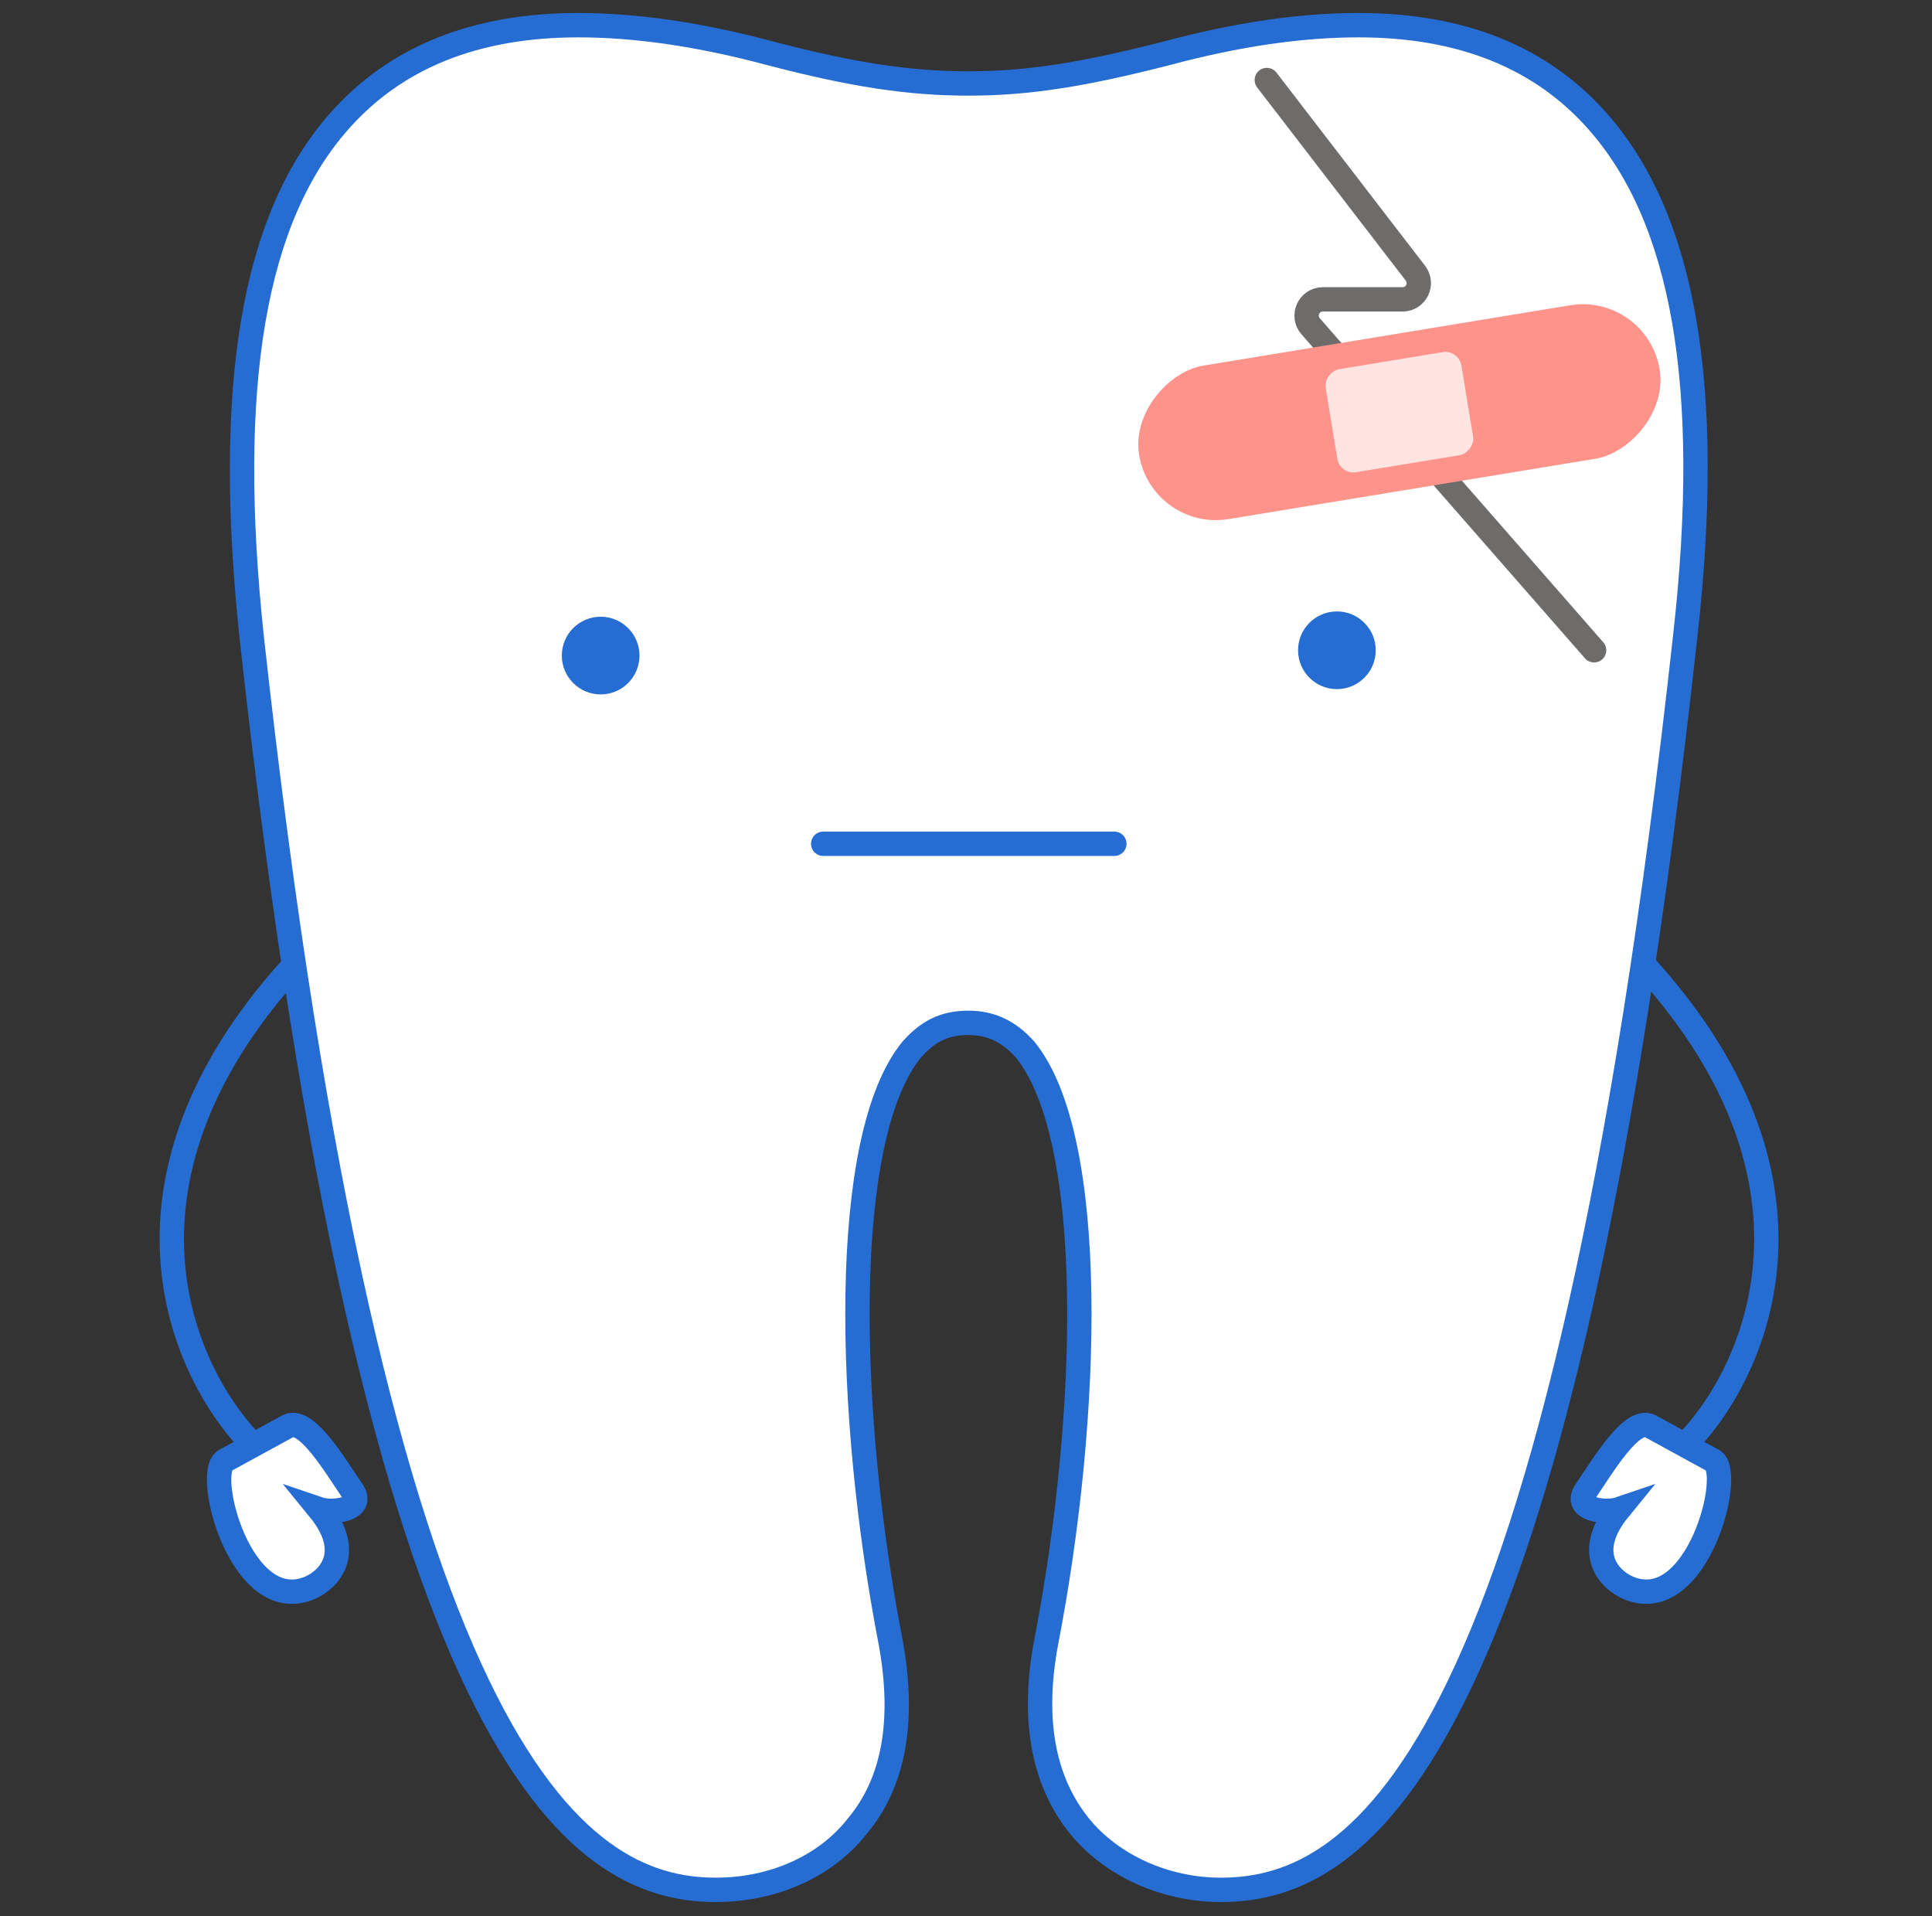
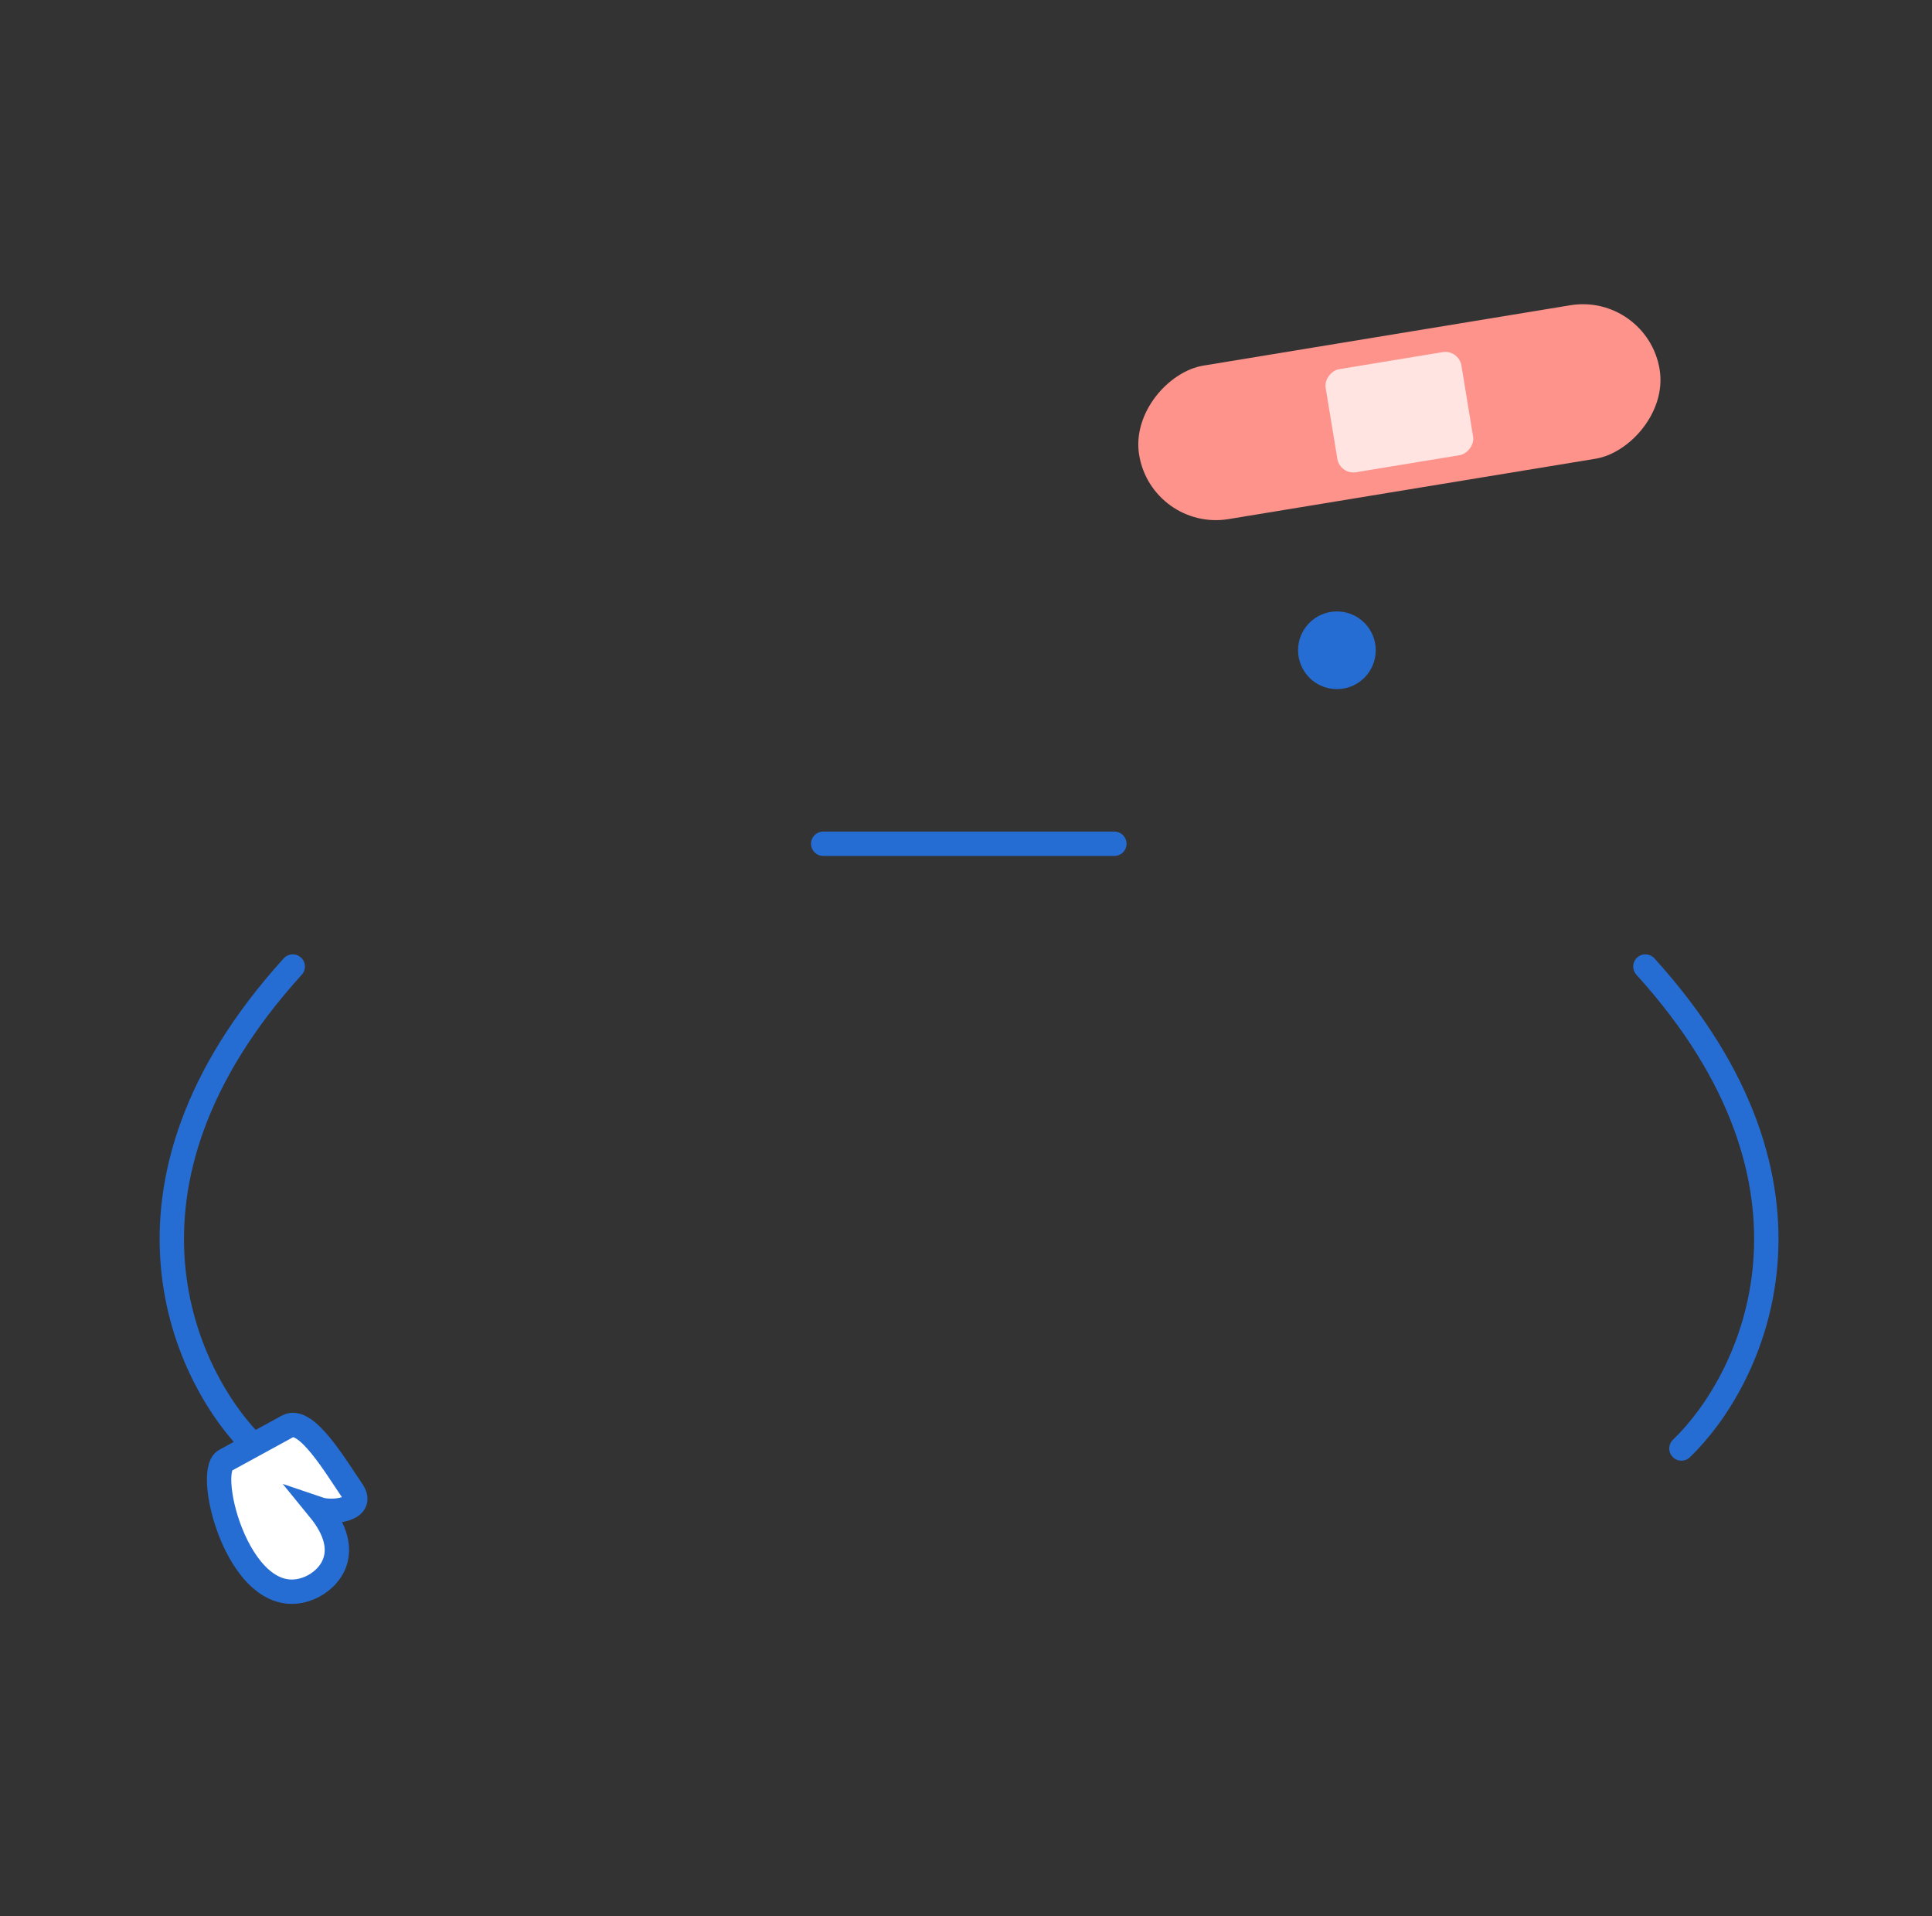
<svg xmlns="http://www.w3.org/2000/svg" width="119" height="118" viewBox="0 0 119 118" fill="none">
  <rect x="0" y="0" width="119" height="118" fill="#333333" stroke="none" />
-   <path d="M83.682 1.551C80.202 1.551 76.287 2.095 71.828 3.291C66.717 4.596 63.346 5.14 59.648 5.14C55.951 5.14 52.471 4.596 47.468 3.291C43.01 2.095 39.095 1.551 35.615 1.551C29.307 1.551 24.414 3.509 20.934 7.423C15.605 13.405 13.865 23.736 15.496 39.178C23.109 108.451 35.506 116.39 44.097 116.39C47.577 116.39 50.84 114.976 52.797 112.475C55.081 109.756 55.733 105.95 54.863 101.165C52.145 87.136 51.709 70.063 56.168 64.625C57.147 63.538 58.126 62.994 59.648 62.994C61.062 62.994 62.149 63.538 63.128 64.625C67.587 70.063 67.152 87.136 64.433 101.165C63.563 105.841 64.216 109.647 66.499 112.475C68.457 114.867 71.719 116.39 75.199 116.39C83.899 116.39 96.188 108.342 103.8 39.178C105.54 23.736 103.691 13.405 98.363 7.423C94.883 3.509 89.989 1.551 83.682 1.551Z" fill="white" stroke="#266DD3" stroke-width="1.5" stroke-miterlimit="10" />
-   <path d="M36.997 42.767C38.318 42.767 39.389 41.696 39.389 40.374C39.389 39.053 38.318 37.982 36.997 37.982C35.676 37.982 34.605 39.053 34.605 40.374C34.605 41.696 35.676 42.767 36.997 42.767Z" fill="#266DD3" />
  <path d="M82.346 42.441C83.667 42.441 84.738 41.37 84.738 40.048C84.738 38.727 83.667 37.656 82.346 37.656C81.024 37.656 79.953 38.727 79.953 40.048C79.953 41.37 81.024 42.441 82.346 42.441Z" fill="#266DD3" />
  <path d="M50.704 51.965H68.638" stroke="#266DD3" stroke-width="1.5" stroke-miterlimit="10" stroke-linecap="round" />
  <path d="M15.811 89.209C11.414 84.976 5.701 73.114 18.031 59.526" stroke="#266DD3" stroke-width="1.5" stroke-linecap="round" />
  <path d="M13.87 89.945L17.737 87.831C18.88 87.249 20.676 90.322 21.699 91.812C22.518 93.005 20.423 93.207 19.654 92.945C21.882 95.672 20.206 97.309 19.09 97.787C14.857 99.598 12.54 90.663 13.87 89.945Z" fill="white" stroke="#266DD3" stroke-width="1.5" stroke-linecap="round" />
  <path d="M103.566 89.209C107.963 84.976 113.676 73.114 101.346 59.526" stroke="#266DD3" stroke-width="1.5" stroke-linecap="round" />
-   <path d="M105.506 89.945L101.64 87.831C100.497 87.249 98.701 90.322 97.678 91.812C96.859 93.005 98.954 93.207 99.723 92.945C97.495 95.672 99.171 97.309 100.287 97.787C104.52 99.598 106.837 90.663 105.506 89.945Z" fill="white" stroke="#266DD3" stroke-width="1.5" stroke-linecap="round" />
-   <path d="M78.029 4.929L87.182 16.827C87.688 17.485 87.219 18.437 86.389 18.437H81.48C80.621 18.437 80.162 19.449 80.728 20.095L98.187 40.048" stroke="#6E6C6B" stroke-width="1.5" stroke-linecap="round" />
  <rect x="70.943" y="32.747" width="9.579" height="32.488" rx="4.79" transform="rotate(-99.339 70.943 32.747)" fill="#FE938C" />
  <rect x="82.535" y="29.246" width="6.432" height="8.473" rx="1" transform="rotate(-99.34 82.535 29.246)" fill="#FFE4E2" />
</svg>